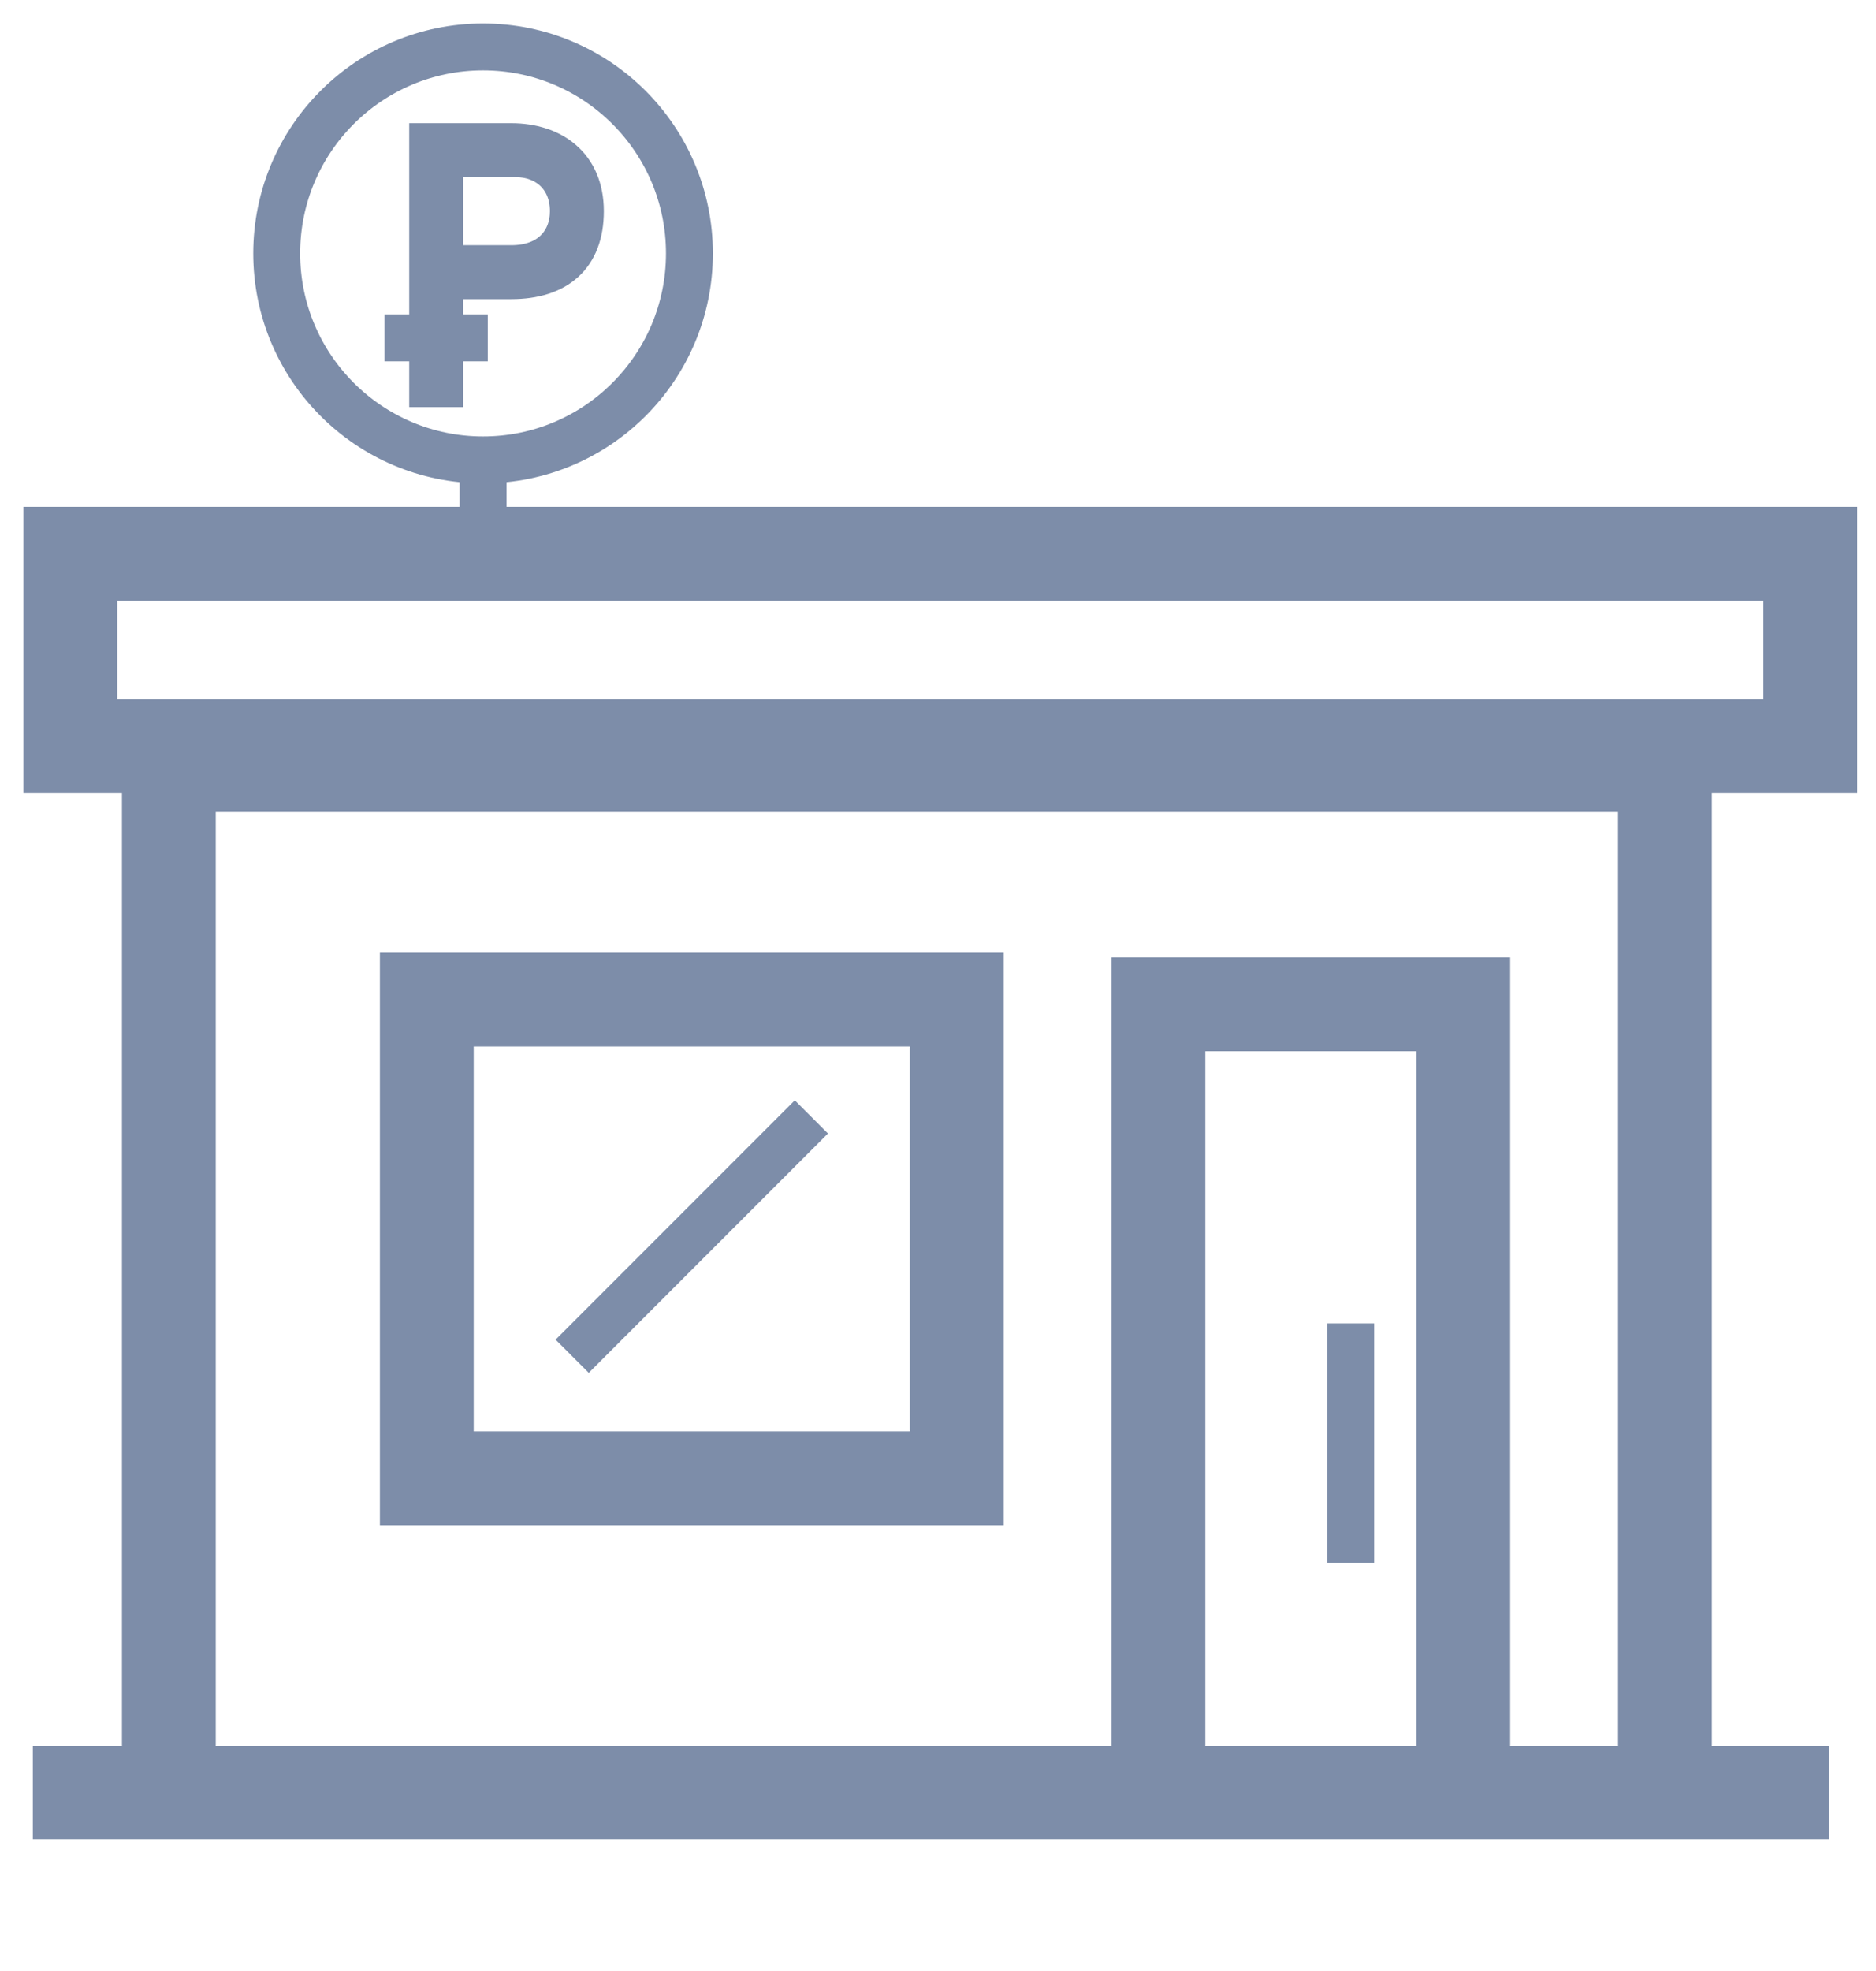
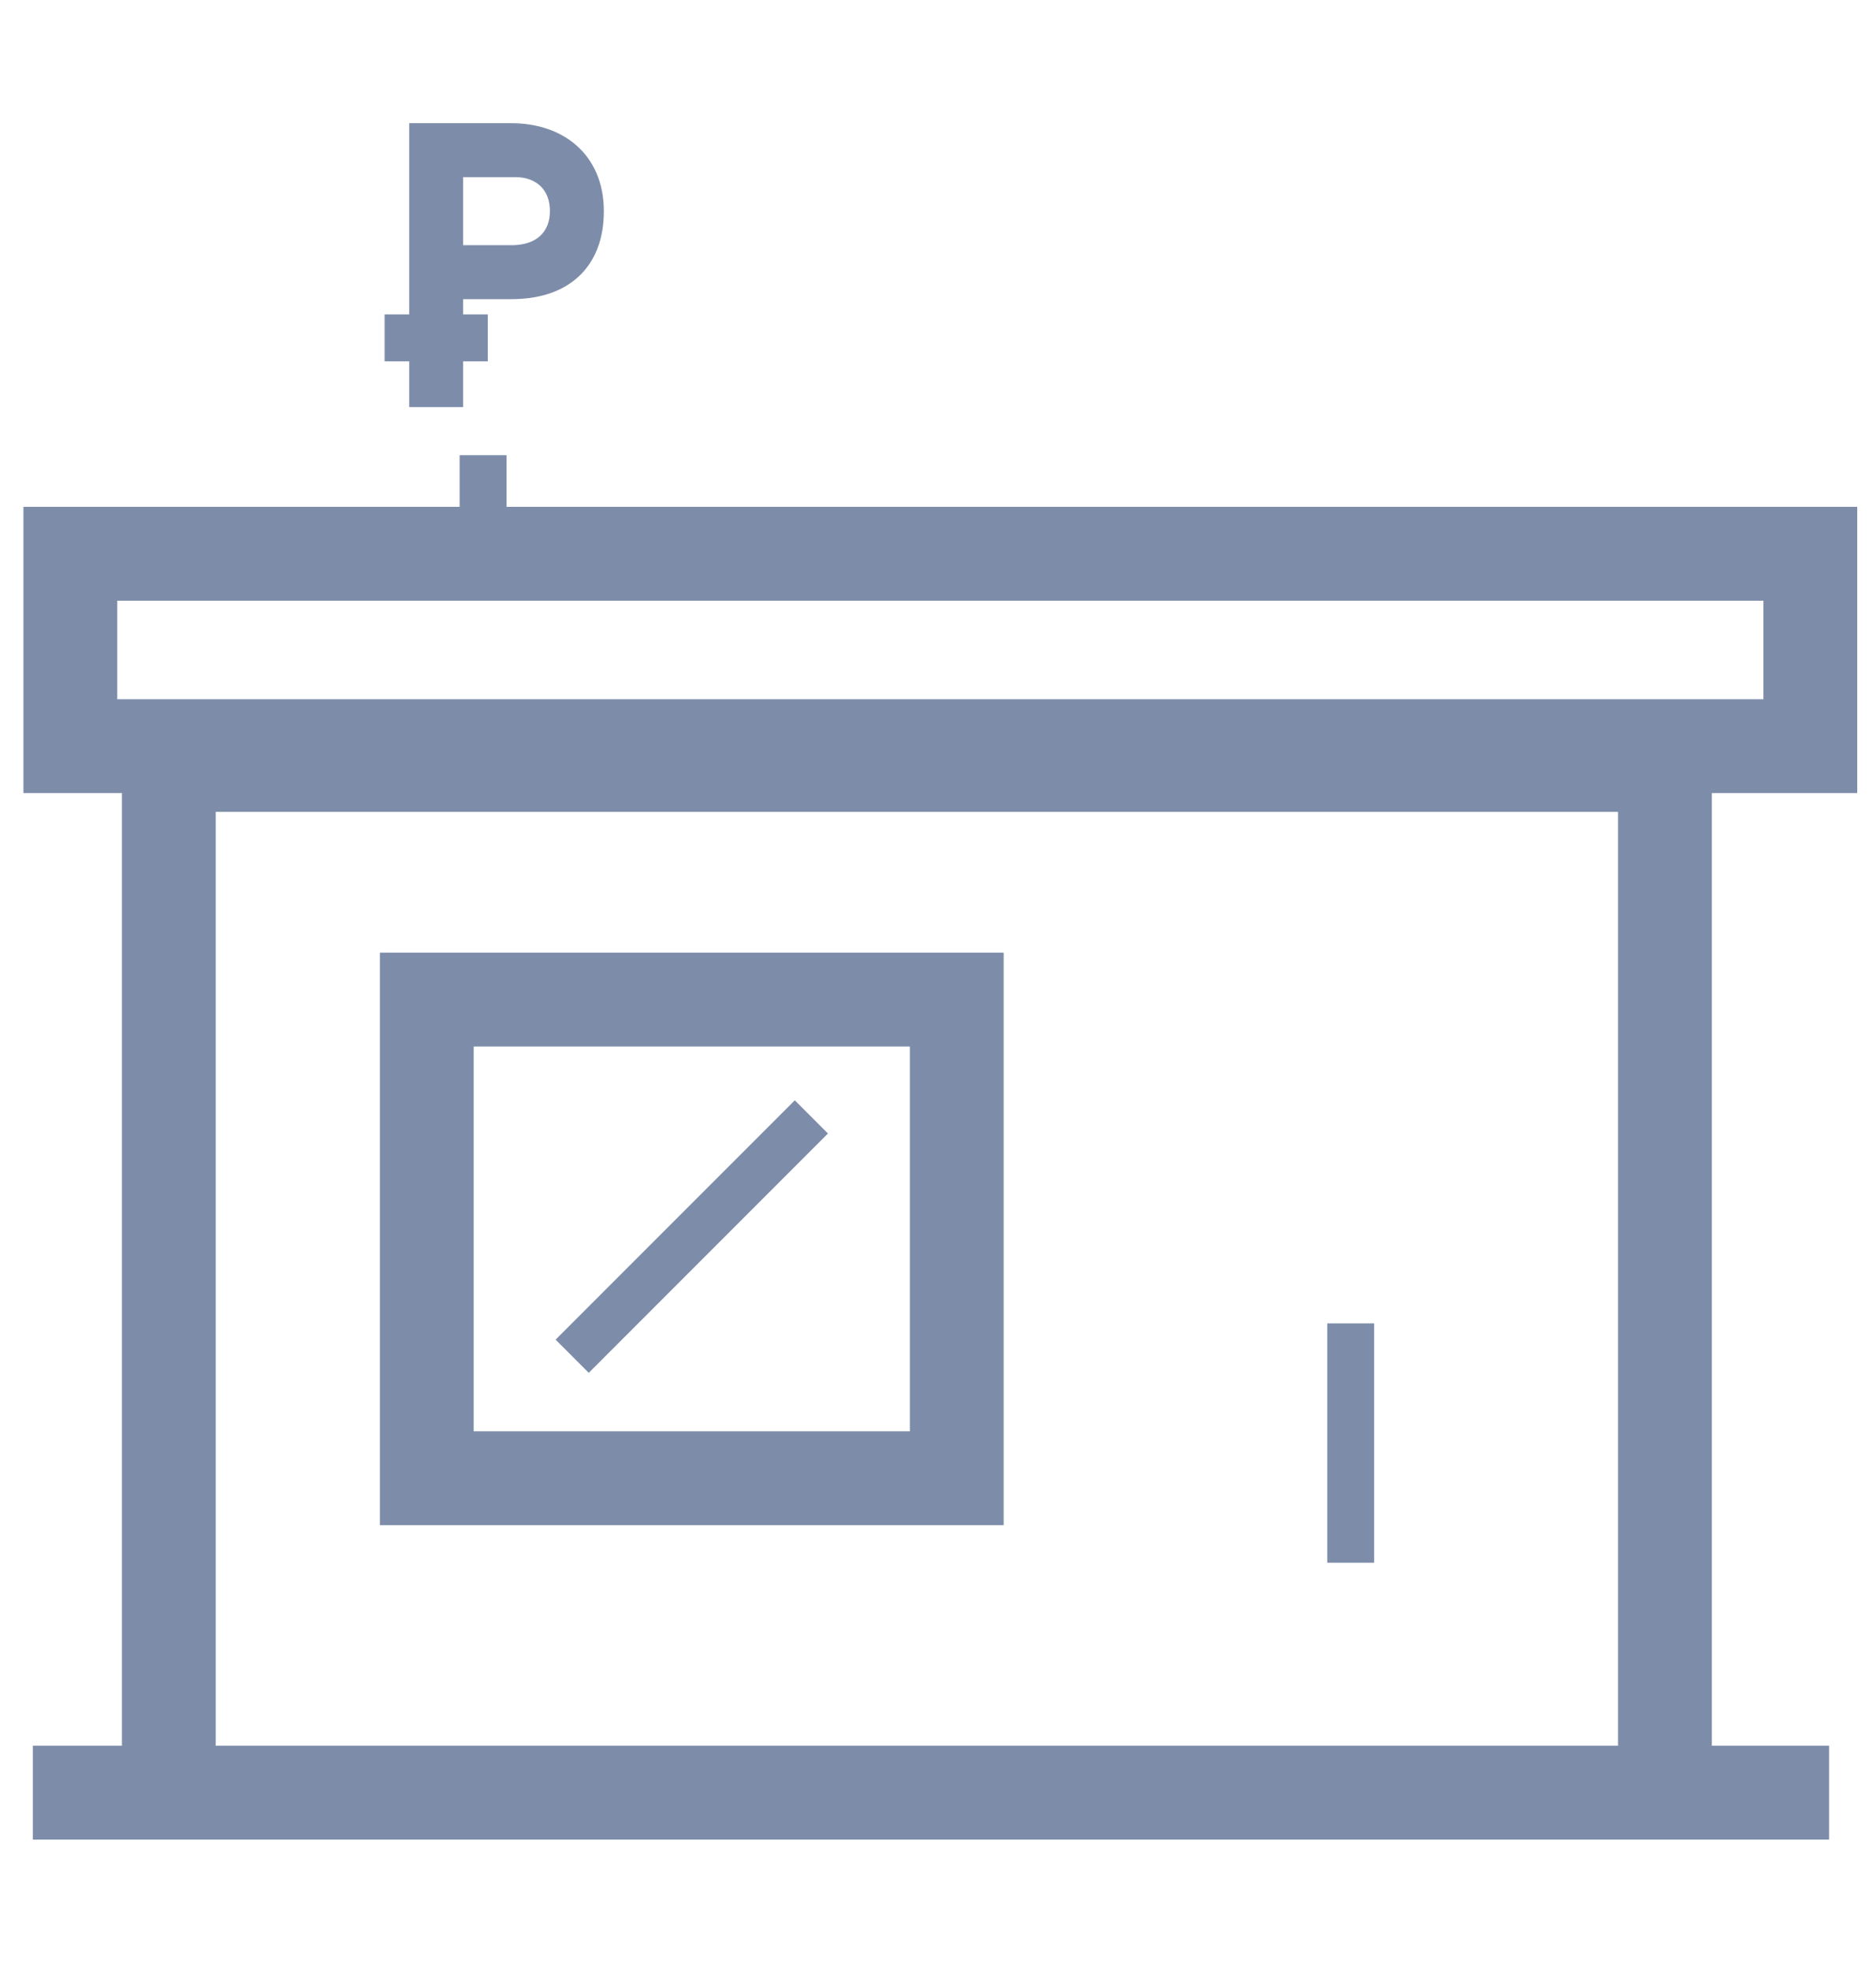
<svg xmlns="http://www.w3.org/2000/svg" version="1.1" id="Layer_1" x="0px" y="0px" viewBox="0 0 40 42" style="enable-background:new 0 0 40 42;" xml:space="preserve">
  <style type="text/css">
	.st0{fill-rule:evenodd;clip-rule:evenodd;fill:#7D8DA9;}
	.st1{fill:none;stroke:#7D8DA9;stroke-width:2;stroke-miterlimit:10;}
	.st2{fill:none;stroke:#7D8DA9;stroke-miterlimit:10;}
	.st3{fill:#7D8DA9;stroke:#7D8DA9;stroke-width:0.75;stroke-miterlimit:10;}
</style>
-   <path class="st0" d="M-17.4,28.3H-37v10.5h19.6L-17.4,28.3L-17.4,28.3z M-38.8,26.5v14h23.2v-14L-38.8,26.5L-38.8,26.5z" />
-   <path class="st0" d="M-28.6,2.3v23.9h2.1V2.3L-28.6,2.3L-28.6,2.3z M-30.4,27.9h5.6V0.5h-5.6C-30.4,0.5-30.4,27.9-30.4,27.9z   M-53.9,18.4h14.7v20.4h-14.7V18.4L-53.9,18.4z M-37.4,16.7v23.9h-18.2V16.7C-55.6,16.7-37.4,16.7-37.4,16.7z" />
+   <path class="st0" d="M-28.6,2.3v23.9h2.1V2.3L-28.6,2.3L-28.6,2.3z M-30.4,27.9h5.6V0.5h-5.6C-30.4,0.5-30.4,27.9-30.4,27.9z   M-53.9,18.4h14.7v20.4h-14.7V18.4L-53.9,18.4z v23.9h-18.2V16.7C-55.6,16.7-37.4,16.7-37.4,16.7z" />
  <path class="st0" d="M-29.1,2.1l-20.2,4.7l-0.4-1.7l20.2-4.7C-29.5,0.4-29.1,2.1-29.1,2.1z M-19.6,6.2L-26,2.1l1-1.5l6.3,4.1  C-18.7,4.7-19.6,6.2-19.6,6.2z M-55.6-0.8" />
-   <path class="st0" d="M-16.7,6.8h-32.6V5.1h32.6V6.8z M-54.2,23.7h16.1v1.8h-16.1V23.7z M-54.2,31.4h16.1v1.8h-16.1V31.4L-54.2,31.4z  " />
  <g>
    <rect x="84.6" y="40.5" class="st1" width="34.6" height="25.2" />
    <rect x="89.7" y="45.9" class="st1" width="24" height="19.8" />
    <line class="st1" x1="81.9" y1="65.8" x2="121.9" y2="65.8" />
-     <line class="st1" x1="89.5" y1="51.2" x2="114.4" y2="51.2" />
    <line class="st1" x1="89.3" y1="55.7" x2="114.1" y2="55.7" />
    <line class="st1" x1="89.3" y1="60.7" x2="114.1" y2="60.7" />
    <line class="st2" x1="104.5" y1="63.4" x2="99.6" y2="63.4" />
  </g>
  <rect x="3.6" y="16.3" class="st1" width="31.9" height="21.9" />
-   <rect x="24.7" y="21.4" class="st1" width="6.5" height="16.8" />
  <rect x="9.1" y="21.3" class="st1" width="11.3" height="10.2" />
  <line class="st2" x1="28.8" y1="28.2" x2="28.8" y2="33.3" />
  <line class="st2" x1="10.3" y1="9.7" x2="10.3" y2="12.1" />
  <rect x="1.5" y="11.8" class="st1" width="37.1" height="4.1" />
  <g>
    <g>
      <path class="st3" d="M9.1,3h1.8c0.9,0,1.6,0.5,1.6,1.5c0,1-0.6,1.5-1.6,1.5H9.5v2.3H9.1V3z M9.5,5.6h1.4c0.8,0,1.2-0.5,1.2-1.1    c0-0.7-0.5-1.1-1.1-1.1H9.5V5.6z" />
    </g>
    <line class="st2" x1="10.4" y1="7.2" x2="8.2" y2="7.2" />
  </g>
  <line class="st2" x1="17.3" y1="23.8" x2="12.2" y2="28.9" />
  <line class="st1" x1="0.7" y1="38.2" x2="39" y2="38.2" />
-   <circle class="st2" cx="10.3" cy="5.4" r="4.4" />
</svg>